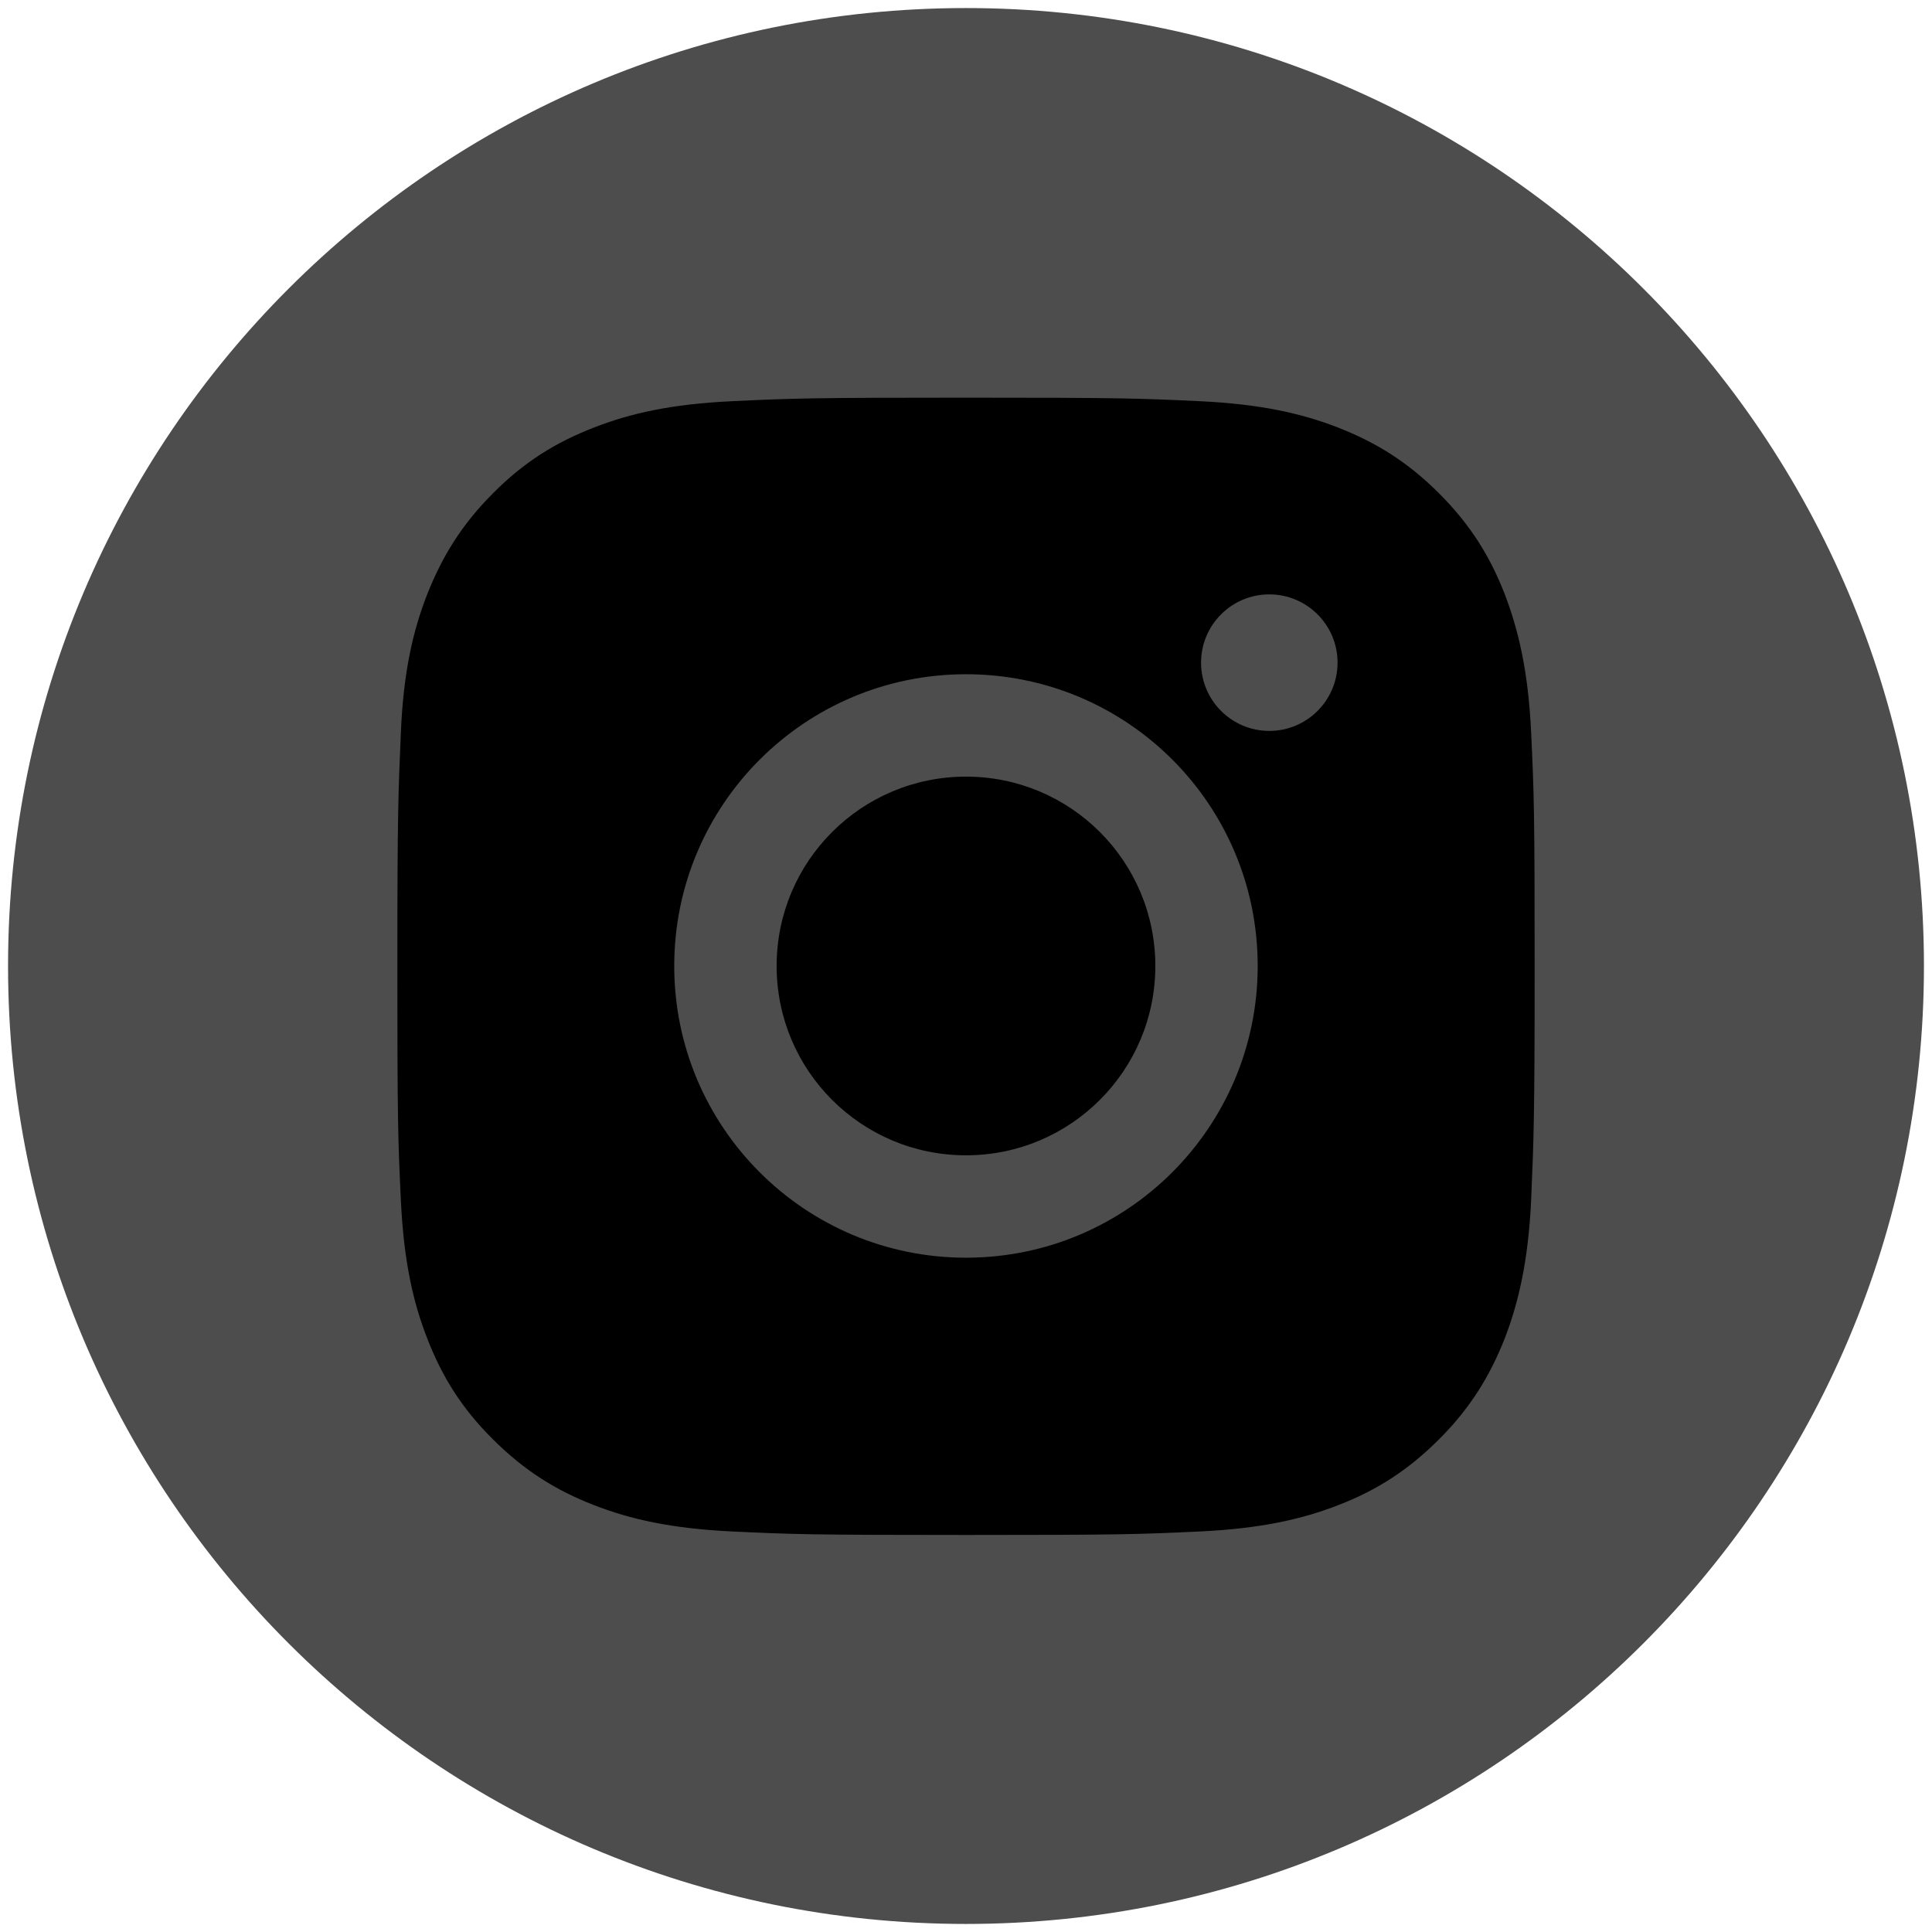
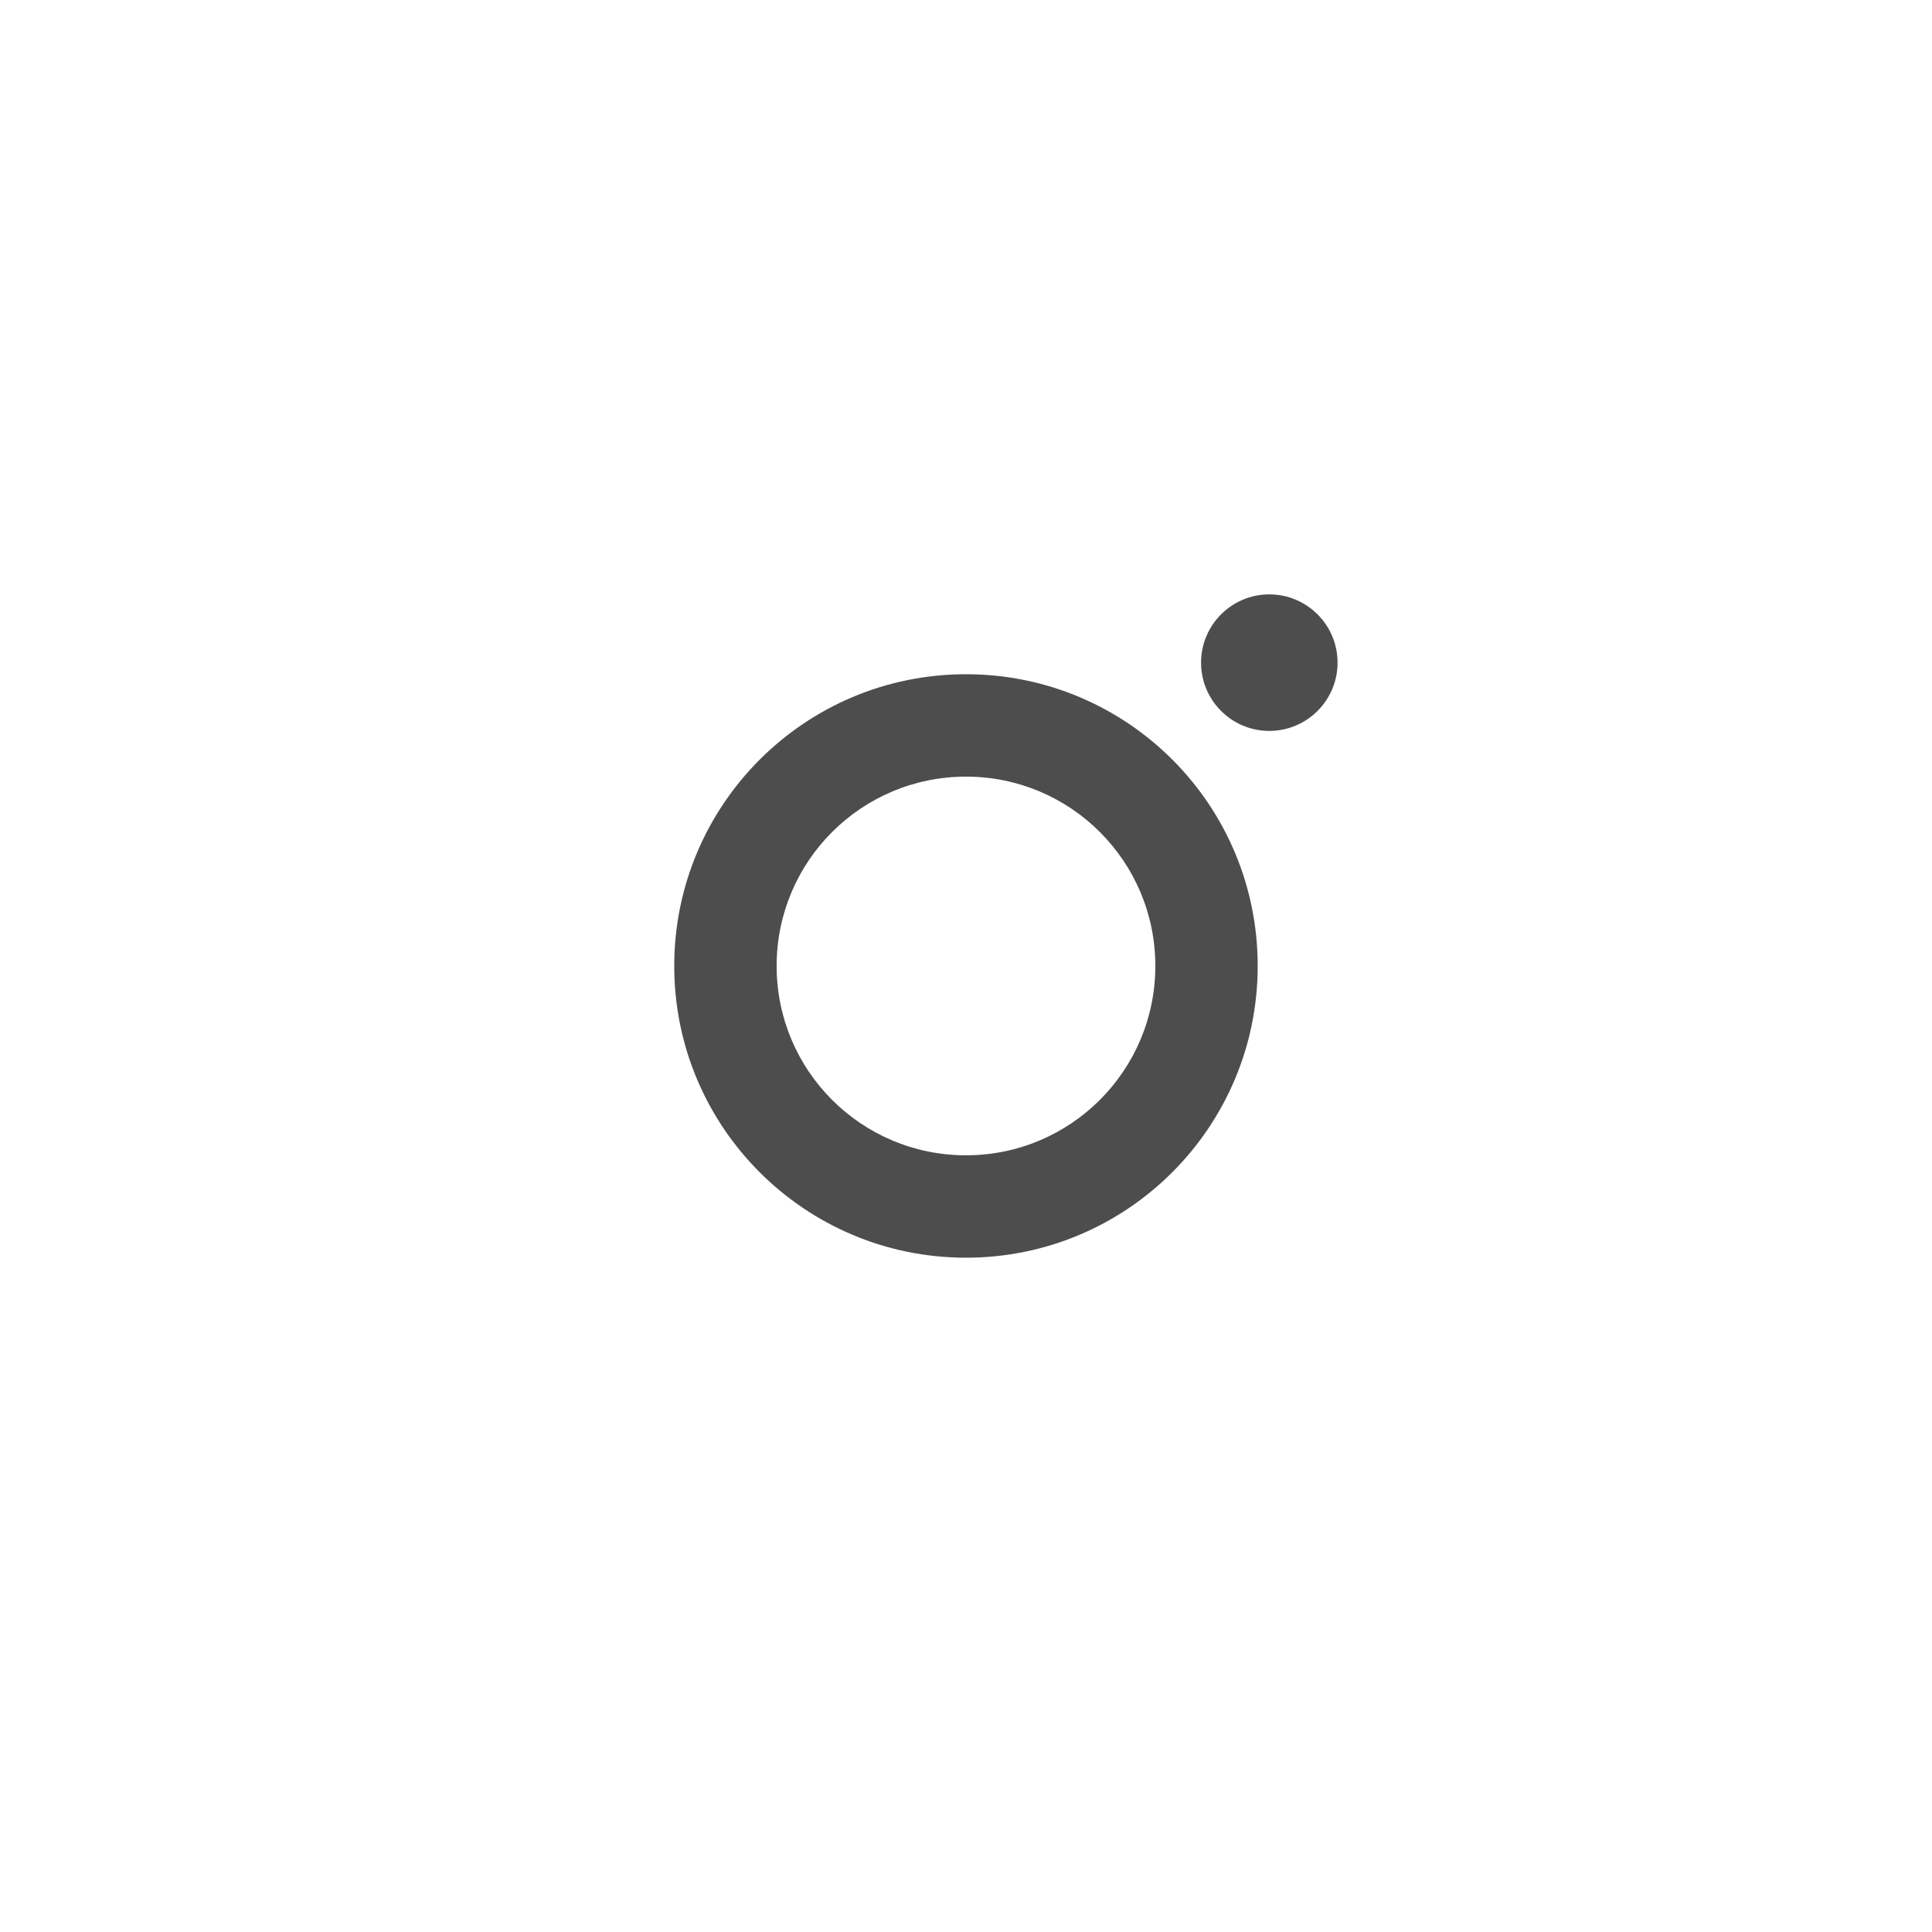
<svg xmlns="http://www.w3.org/2000/svg" width="60" height="60" viewBox="0 0 60 60" fill="none">
-   <path d="M30 59.75C46.431 59.75 59.75 46.431 59.75 30C59.75 13.569 46.431 0.25 30 0.25C13.569 0.25 0.25 13.569 0.25 30C0.25 46.431 13.569 59.75 30 59.75Z" fill="#4D4D4D" />
-   <path d="M22.72 12.46C24.6 12.37 25.21 12.35 30 12.35C34.79 12.35 35.39 12.37 37.27 12.46C39.15 12.55 40.43 12.84 41.56 13.28C42.73 13.74 43.71 14.34 44.69 15.32C45.67 16.3 46.28 17.29 46.73 18.45C47.16 19.57 47.46 20.85 47.55 22.73C47.64 24.62 47.66 25.22 47.66 30.01C47.66 34.708 47.631 35.382 47.555 37.171L47.55 37.29C47.46 39.17 47.16 40.45 46.73 41.57C46.27 42.73 45.67 43.72 44.69 44.7C43.71 45.68 42.73 46.29 41.57 46.74C40.44 47.18 39.16 47.47 37.28 47.56C35.39 47.65 34.79 47.67 30 47.67C25.2 47.67 24.6 47.65 22.72 47.56C20.85 47.47 19.56 47.18 18.44 46.74C17.28 46.29 16.29 45.68 15.31 44.7C14.32 43.72 13.72 42.73 13.27 41.57C12.83 40.45 12.54 39.17 12.45 37.29C12.36 35.4 12.34 34.8 12.34 30.01C12.34 25.21 12.37 24.61 12.45 22.73C12.53 20.86 12.83 19.57 13.27 18.45C13.73 17.29 14.33 16.3 15.31 15.32C16.29 14.33 17.28 13.73 18.44 13.28C19.56 12.84 20.84 12.55 22.72 12.46Z" fill="black" />
  <path d="M39.419 18.459C38.249 18.459 37.3 19.409 37.3 20.579C37.3 21.749 38.249 22.699 39.419 22.699C40.59 22.699 41.539 21.749 41.539 20.579C41.539 19.409 40.59 18.459 39.419 18.459ZM30 20.939C24.989 20.939 20.939 24.999 20.939 29.999C20.939 35.009 25 39.059 30 39.059C35.01 39.059 39.059 34.999 39.059 29.999C39.059 24.989 35.01 20.939 30 20.939ZM30 24.119C33.249 24.119 35.88 26.749 35.88 29.999C35.88 33.249 33.249 35.879 30 35.879C26.75 35.879 24.119 33.249 24.119 29.999C24.119 26.749 26.75 24.119 30 24.119Z" fill="#4D4D4D" />
</svg>